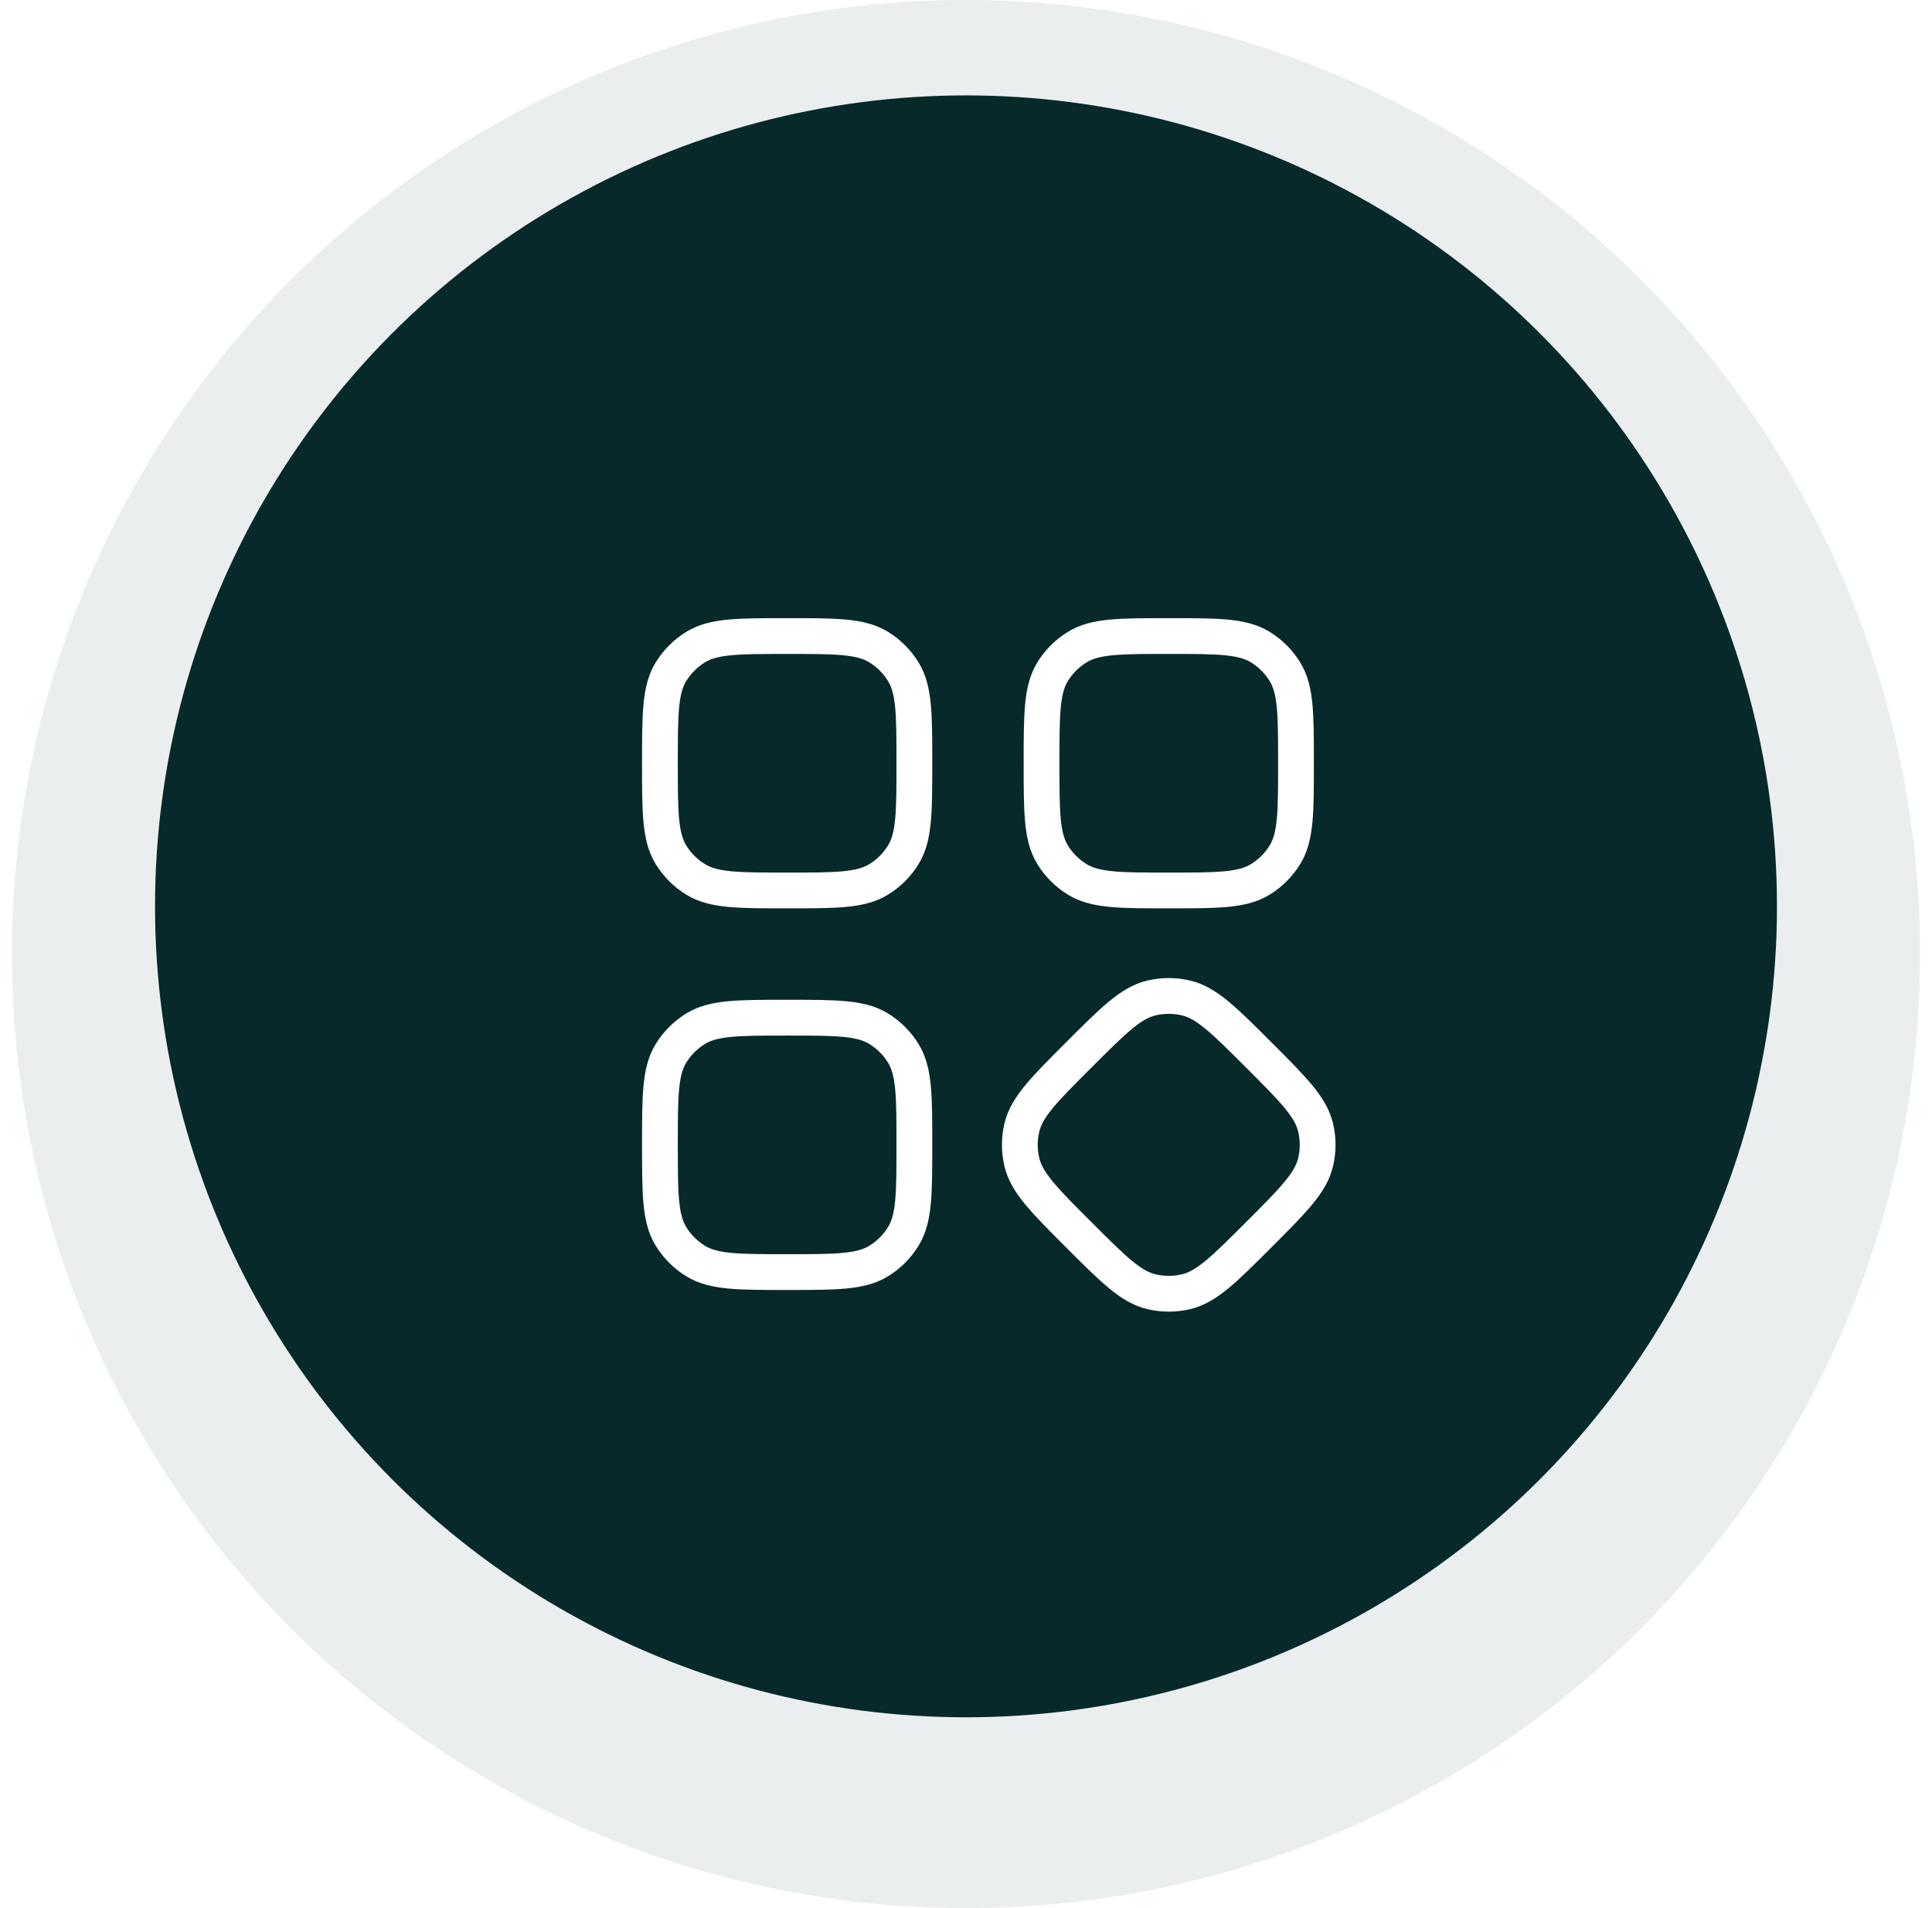
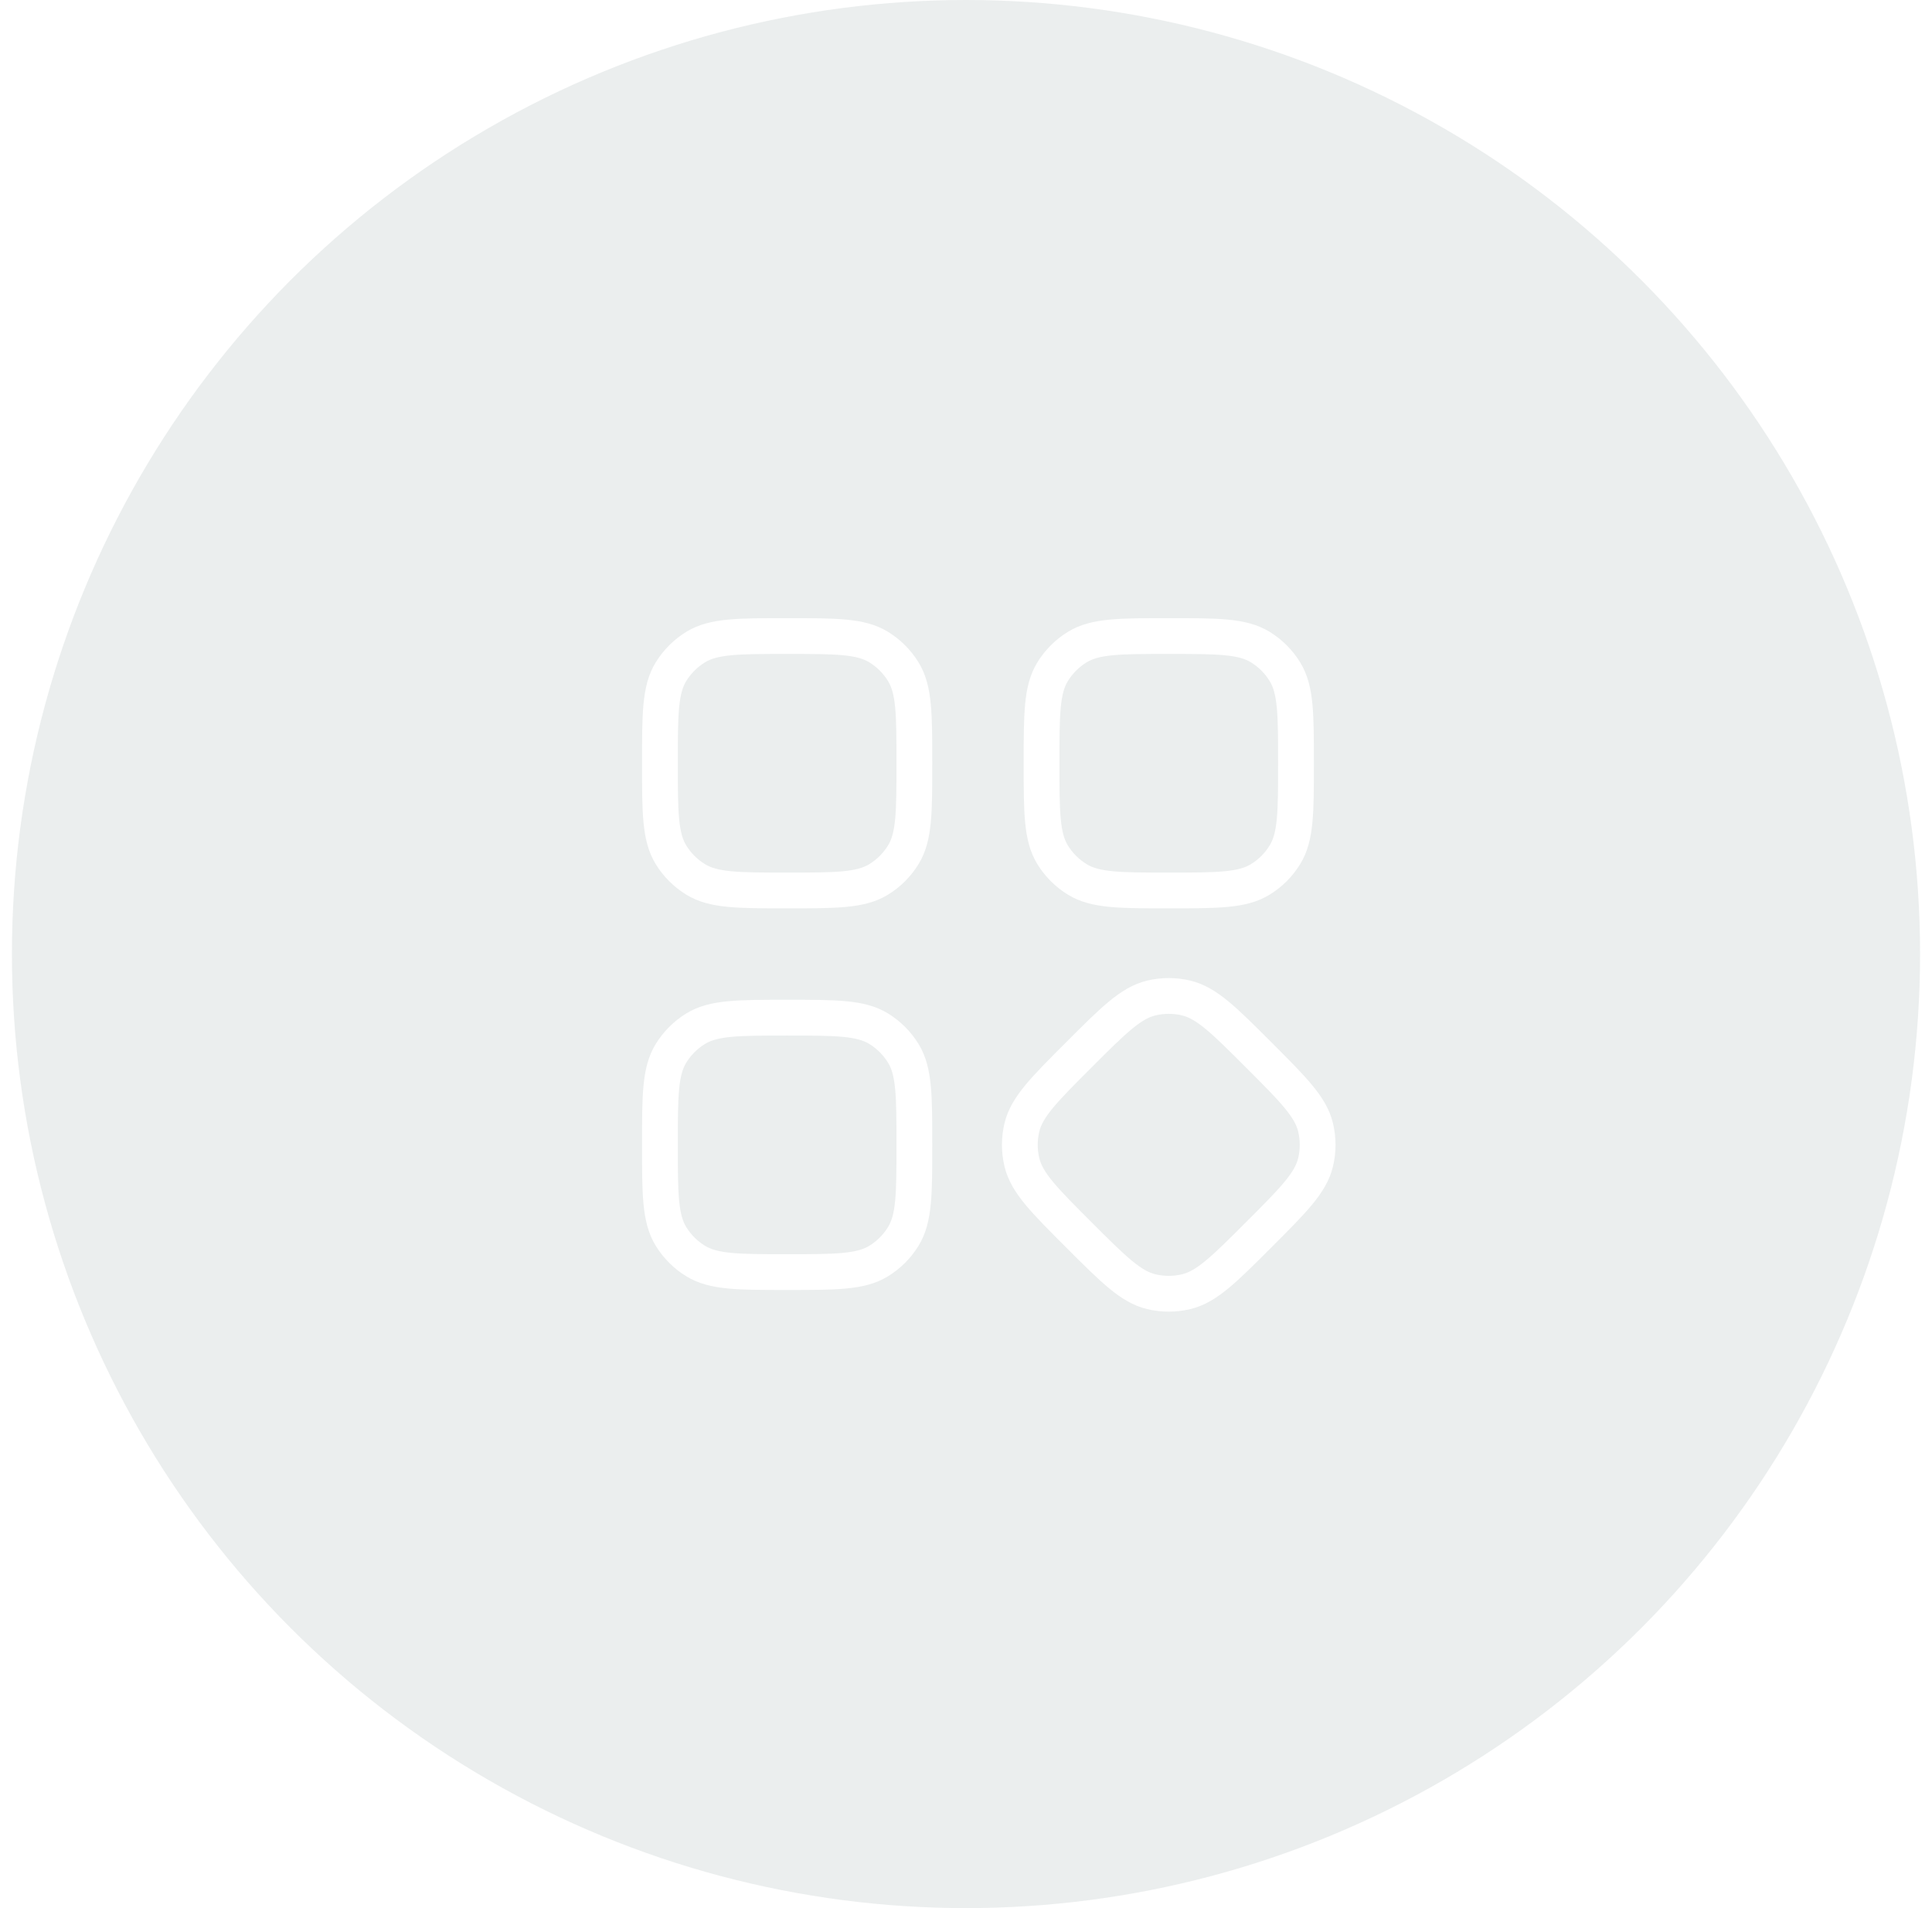
<svg xmlns="http://www.w3.org/2000/svg" width="81" height="80" viewBox="0 0 81 80" fill="none">
  <circle opacity="0.08" cx="40" cy="40" r="40" transform="matrix(-1 0 0 1 80.5 0)" fill="#072929" />
  <g filter="url(#filter0_di_71_16821)">
-     <circle cx="40.5" cy="40" r="34" fill="#072929" />
-   </g>
+     </g>
  <path d="M27.668 48C27.668 45.947 27.668 44.919 28.13 44.165C28.389 43.743 28.744 43.388 29.166 43.129C29.92 42.667 30.947 42.667 33.001 42.667C35.055 42.667 36.082 42.667 36.837 43.129C37.259 43.388 37.614 43.743 37.872 44.165C38.335 44.919 38.335 45.947 38.335 48C38.335 50.054 38.335 51.081 37.872 51.836C37.614 52.258 37.259 52.613 36.837 52.871C36.082 53.334 35.055 53.334 33.001 53.334C30.947 53.334 29.92 53.334 29.166 52.871C28.744 52.613 28.389 52.258 28.13 51.836C27.668 51.081 27.668 50.054 27.668 48Z" stroke="white" stroke-width="1.5" />
  <path d="M45.229 44.228C46.681 42.776 47.407 42.05 48.268 41.843C48.749 41.728 49.251 41.728 49.732 41.843C50.593 42.05 51.319 42.776 52.771 44.228C54.224 45.681 54.95 46.407 55.156 47.267C55.272 47.748 55.272 48.251 55.156 48.732C54.95 49.592 54.224 50.318 52.771 51.771C51.319 53.223 50.593 53.949 49.732 54.156C49.251 54.271 48.749 54.271 48.268 54.156C47.407 53.949 46.681 53.223 45.229 51.771C43.776 50.318 43.05 49.592 42.844 48.732C42.728 48.251 42.728 47.748 42.844 47.267C43.05 46.407 43.776 45.681 45.229 44.228Z" stroke="white" stroke-width="1.5" />
  <path d="M27.668 32C27.668 29.946 27.668 28.919 28.13 28.165C28.389 27.743 28.744 27.388 29.166 27.129C29.92 26.667 30.947 26.667 33.001 26.667C35.055 26.667 36.082 26.667 36.837 27.129C37.259 27.388 37.614 27.743 37.872 28.165C38.335 28.919 38.335 29.946 38.335 32C38.335 34.054 38.335 35.081 37.872 35.836C37.614 36.258 37.259 36.613 36.837 36.871C36.082 37.334 35.055 37.334 33.001 37.334C30.947 37.334 29.92 37.334 29.166 36.871C28.744 36.613 28.389 36.258 28.13 35.836C27.668 35.081 27.668 34.054 27.668 32Z" stroke="white" stroke-width="1.5" />
  <path d="M43.668 32C43.668 29.946 43.668 28.919 44.13 28.165C44.389 27.743 44.744 27.388 45.166 27.129C45.92 26.667 46.947 26.667 49.001 26.667C51.055 26.667 52.082 26.667 52.837 27.129C53.259 27.388 53.614 27.743 53.872 28.165C54.335 28.919 54.335 29.946 54.335 32C54.335 34.054 54.335 35.081 53.872 35.836C53.614 36.258 53.259 36.613 52.837 36.871C52.082 37.334 51.055 37.334 49.001 37.334C46.947 37.334 45.92 37.334 45.166 36.871C44.744 36.613 44.389 36.258 44.13 35.836C43.668 35.081 43.668 34.054 43.668 32Z" stroke="white" stroke-width="1.5" />
  <defs>
    <filter id="filter0_di_71_16821" x="2.5" y="4" width="76" height="76" filterUnits="userSpaceOnUse" color-interpolation-filters="sRGB">
      <feFlood flood-opacity="0" result="BackgroundImageFix" />
      <feColorMatrix in="SourceAlpha" type="matrix" values="0 0 0 0 0 0 0 0 0 0 0 0 0 0 0 0 0 0 127 0" result="hardAlpha" />
      <feOffset dy="2" />
      <feGaussianBlur stdDeviation="2" />
      <feColorMatrix type="matrix" values="0 0 0 0 0.184 0 0 0 0 0.169 0 0 0 0 0.239 0 0 0 0.16 0" />
      <feBlend mode="normal" in2="BackgroundImageFix" result="effect1_dropShadow_71_16821" />
      <feBlend mode="normal" in="SourceGraphic" in2="effect1_dropShadow_71_16821" result="shape" />
      <feColorMatrix in="SourceAlpha" type="matrix" values="0 0 0 0 0 0 0 0 0 0 0 0 0 0 0 0 0 0 127 0" result="hardAlpha" />
      <feOffset dy="-4" />
      <feComposite in2="hardAlpha" operator="arithmetic" k2="-1" k3="1" />
      <feColorMatrix type="matrix" values="0 0 0 0 1 0 0 0 0 1 0 0 0 0 1 0 0 0 0.12 0" />
      <feBlend mode="normal" in2="shape" result="effect2_innerShadow_71_16821" />
    </filter>
  </defs>
</svg>